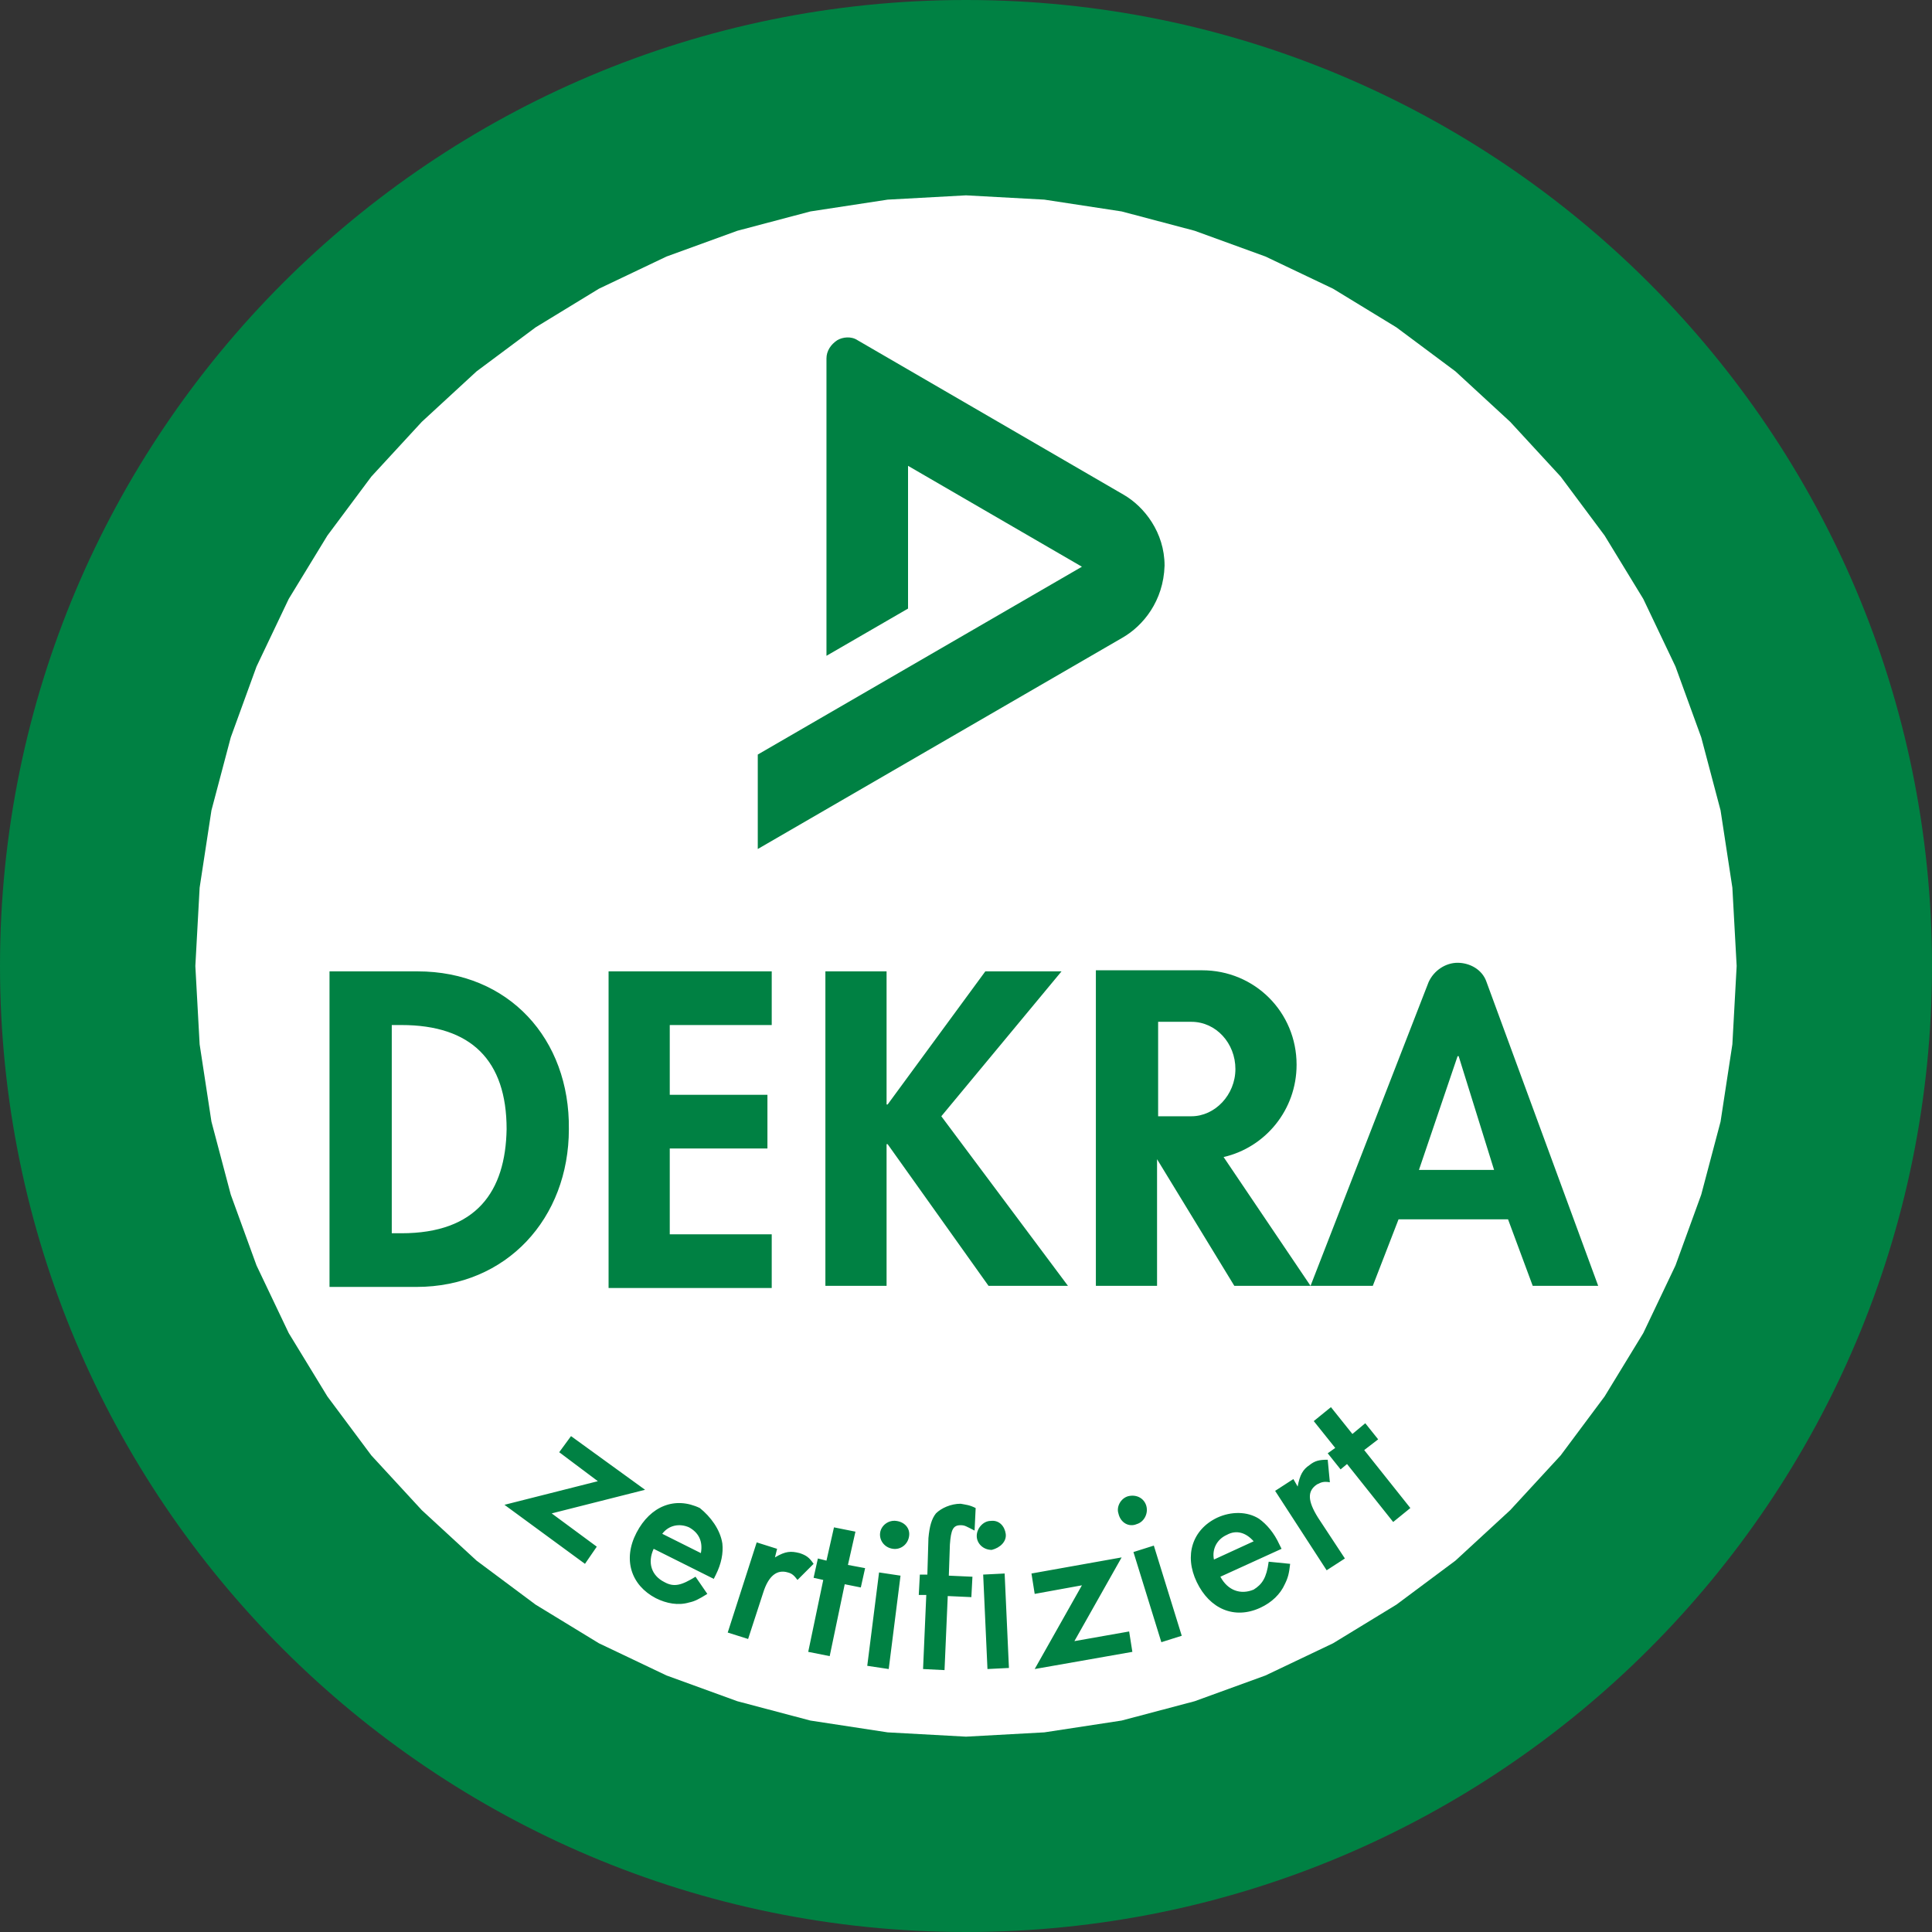
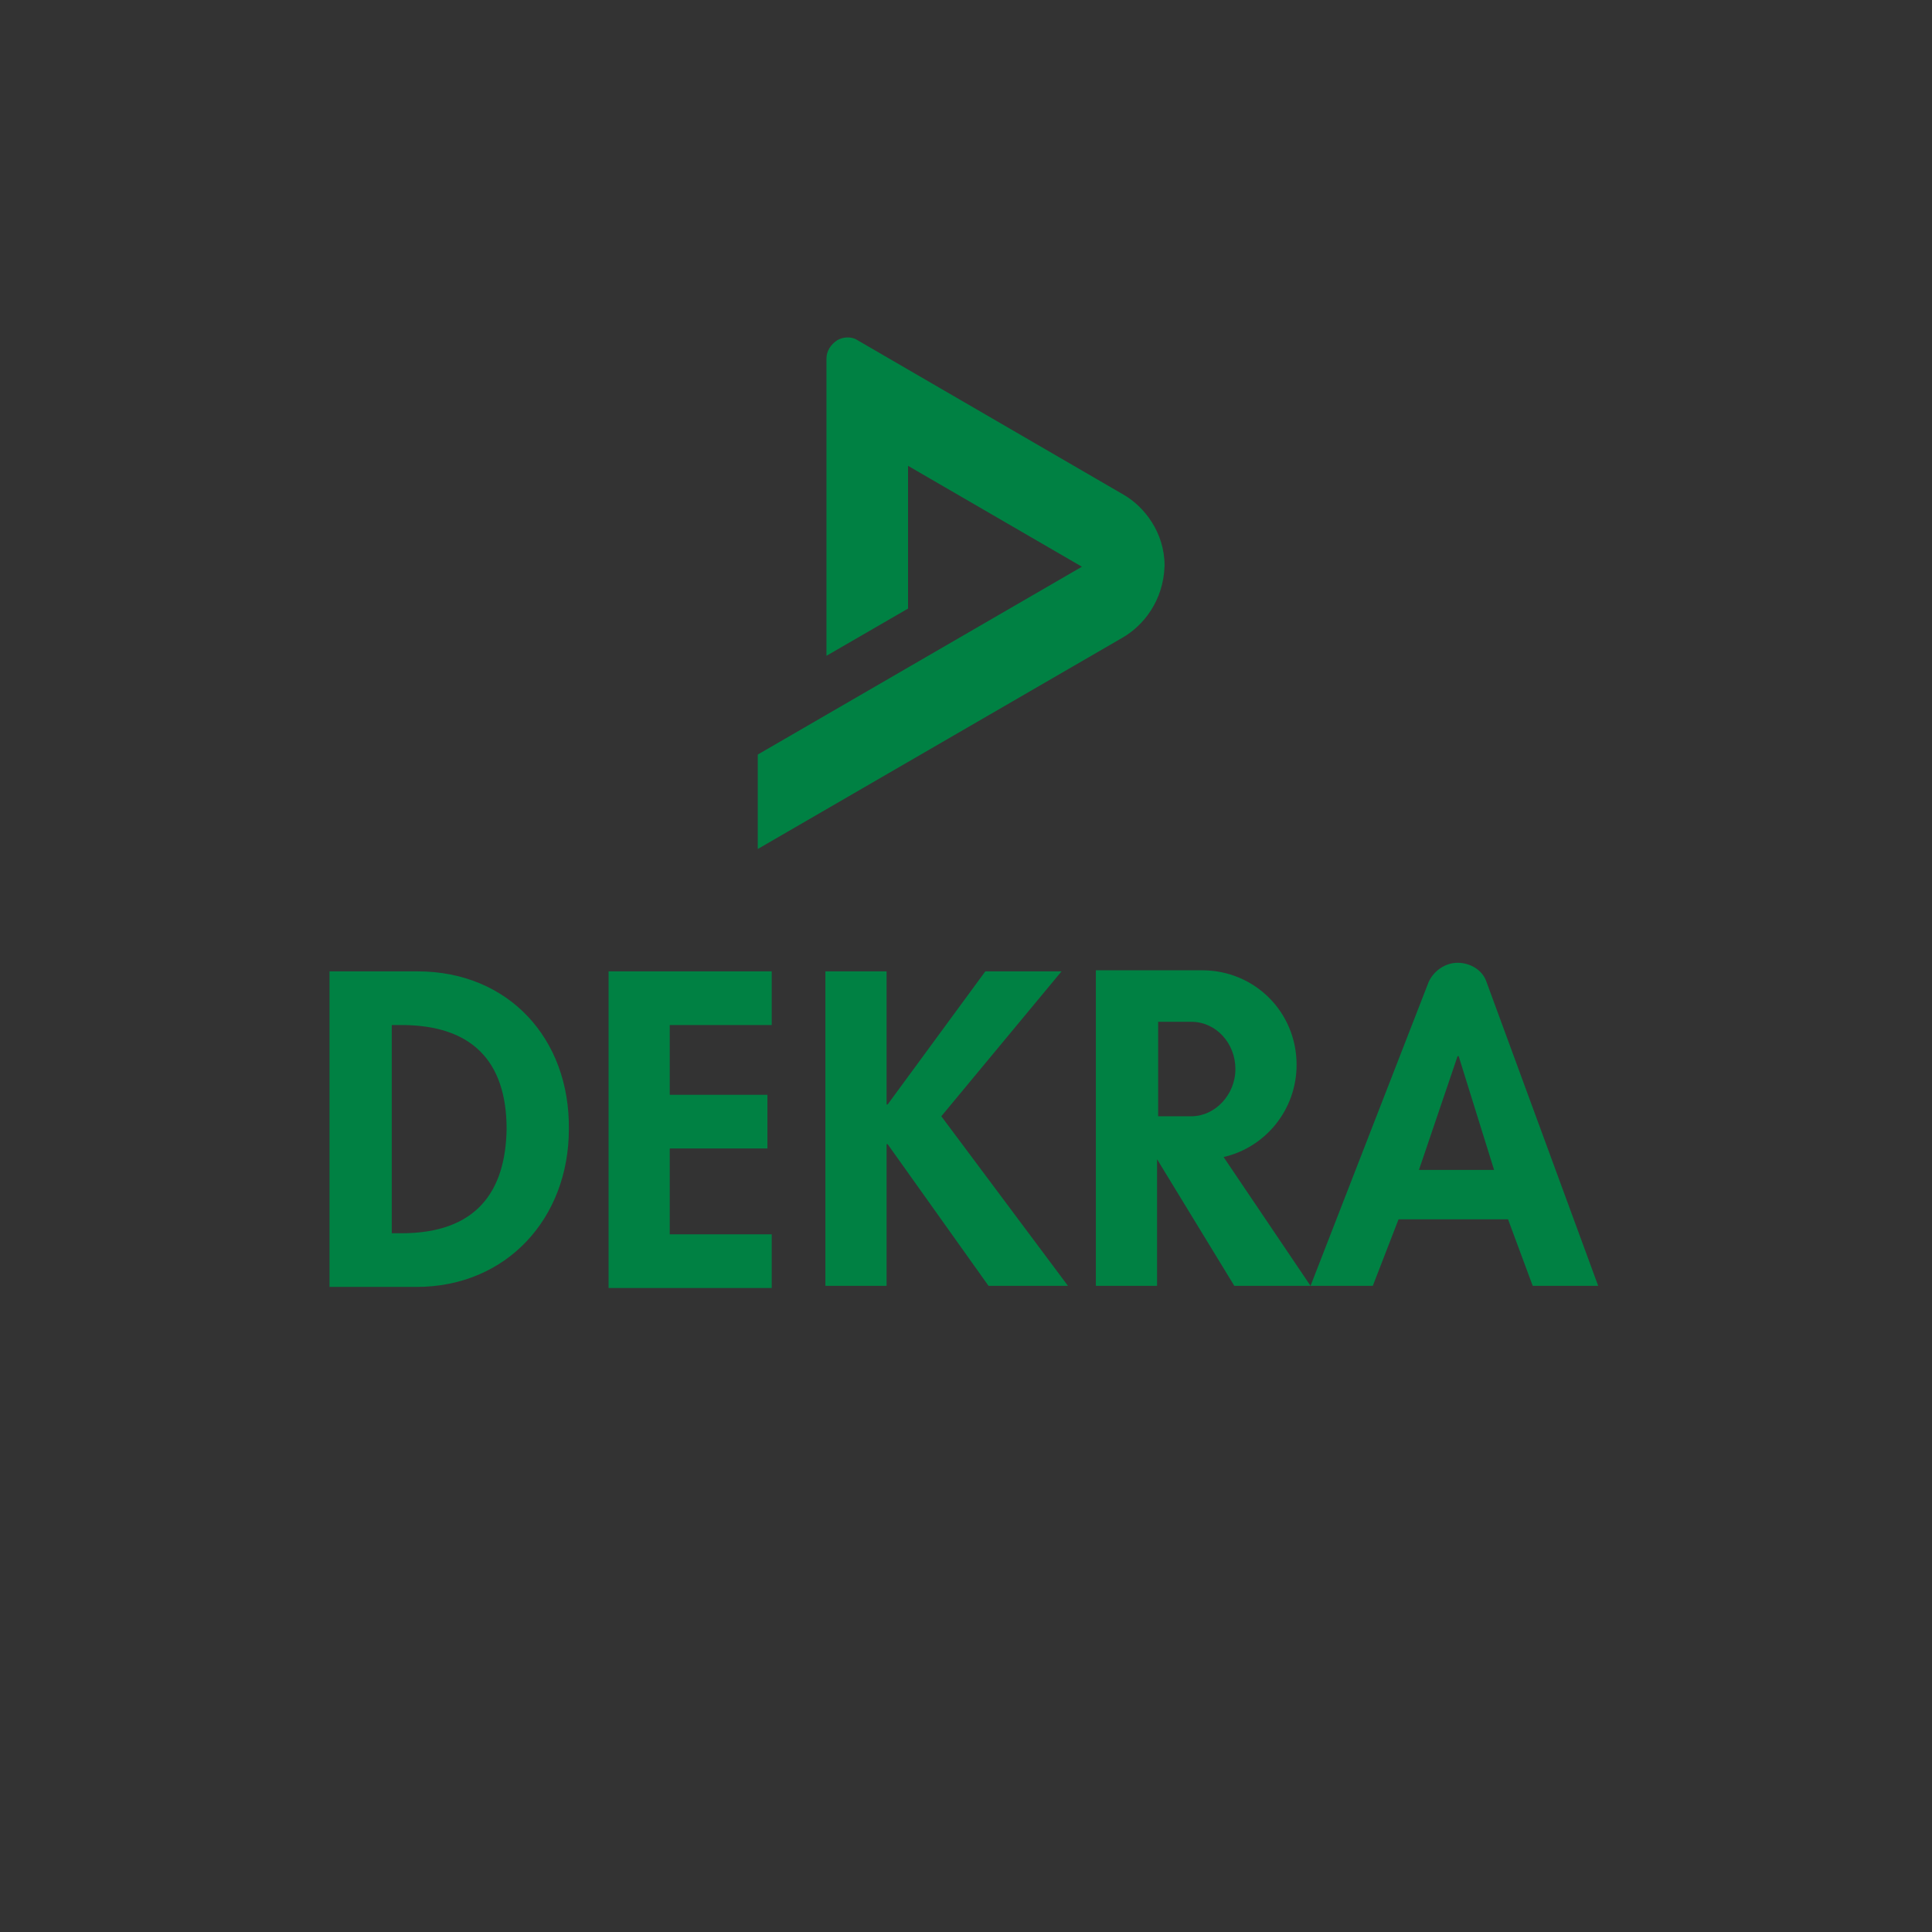
<svg xmlns="http://www.w3.org/2000/svg" version="1.1" id="Ebene_1" x="0px" y="0px" viewBox="0 0 180 180" style="enable-background:new 0 0 180 180;" xml:space="preserve">
  <rect x="0" y="0" width="180" height="180" fill="#333333" stroke="none" />
  <style type="text/css">
	.st0{fill:#008143;}
	.st1{fill:#FFFFFF;}
	.st2{fill-rule:evenodd;clip-rule:evenodd;fill:#008143;}
</style>
-   <path class="st0" d="M90,180c49.7,0,90-40.3,90-90S139.7,0,90,0S0,40.3,0,90S40.3,180,90,180" />
-   <path class="st1" d="M49.9,149.5l5.9,3.6l6.3,3l6.6,2.4l6.8,1.8l7.2,1.1l7.3,0.4l7.3-0.4l7.2-1.1l6.8-1.8l6.6-2.4l6.3-3l5.9-3.6  l5.5-4.1l5.1-4.7l4.7-5.1l4.1-5.5l3.6-5.9l3-6.3l2.4-6.6l1.8-6.8l1.1-7.2l0.4-7.3l-0.4-7.3l-1.1-7.2l-1.8-6.8l-2.4-6.6l-3-6.3  l-3.6-5.9l-4.1-5.5l-4.7-5.1l-5.1-4.7l-5.5-4.1l-5.9-3.6l-6.3-3l-6.6-2.4l-6.8-1.8l-7.2-1.1L90,18.2l-7.3,0.4l-7.2,1.1l-6.8,1.8  l-6.6,2.4l-6.3,3l-5.9,3.6l-5.5,4.1l-5.1,4.7l-4.7,5.1l-4.1,5.5l-3.6,5.9l-3,6.3l-2.4,6.6l-1.8,6.8l-1.1,7.2L18.2,90l0.4,7.3  l1.1,7.2l1.8,6.8l2.4,6.6l3,6.3l3.6,5.9l4.1,5.5l4.7,5.1l5.1,4.7L49.9,149.5z" />
  <path class="st0" d="M38.9,90.5h-8.2v29.4h8.1c8.4,0,14.2-6.4,14.2-14.7C53.1,96.8,47.4,90.5,38.9,90.5z M37.4,114.9h-0.9V95.5h0.9  c6.5,0,9.8,3.3,9.8,9.7C47.1,111,44.4,114.9,37.4,114.9z M56.7,90.5h15.2v5h-9.5v6.5h9.1v5h-9.1v8h9.5v5H56.7V90.5z M138.5,91.5  c-0.4-1.2-1.6-1.8-2.7-1.8s-2.2,0.7-2.7,1.8l-11,28.3l-8.1-12c3.9-0.9,6.8-4.4,6.8-8.6c0-4.9-3.9-8.8-8.8-8.8h-9.9v29.4h5.7V108  l7.2,11.8h12.9l2.4-6.2h10.2l2.3,6.2h6.1L138.5,91.5L138.5,91.5z M111,104h-3.1v-8.8h3.1c2.3,0,4.1,2,4.1,4.4S113.2,104,111,104z   M132.2,109l3.6-10.6h0.1l3.3,10.6H132.2L132.2,109z M87.7,104l11.8,15.8h-7.4l-9.4-13.2h-0.1v13.2h-5.7V90.5h5.7v12.4h0.1l9.1-12.4  h7.1L87.7,104z M104.6,59.4l-34,19.7v-8.8l30.2-17.5l-16.2-9.4v13.3L77,61.1V33.4c0-0.7,0.4-1.3,1-1.7c0.5-0.3,1.3-0.4,1.9,0  l24.8,14.4c1.9,1.1,3.8,3.5,3.8,6.6C108.4,56,106.5,58.3,104.6,59.4z" />
-   <path class="st2" d="M51.4,141l4.2,3.1l-1.1,1.6l-7.5-5.5l8.7-2.2l-3.6-2.7l1.1-1.5l6.9,5L51.4,141L51.4,141z M67.3,143.8  c0.1,0.9-0.1,1.9-0.6,2.9l-0.2,0.4l-5.6-2.8c-0.6,1.3-0.2,2.5,1,3.1c0.9,0.5,1.6,0.3,2.9-0.5l1.1,1.6c-0.8,0.5-1.2,0.7-1.7,0.8  c-1,0.3-2.1,0.1-3.1-0.4c-2.3-1.2-3.1-3.6-1.8-6.1s3.6-3.4,5.9-2.3C66.2,141.3,67.1,142.5,67.3,143.8z M64.2,142.3  c-0.9-0.4-1.9-0.2-2.5,0.6l3.6,1.8C65.5,143.6,65.1,142.8,64.2,142.3L64.2,142.3z M74.5,144.7c-0.8-0.2-1.3-0.2-2.3,0.4l0.2-0.8  l-1.9-0.6l-2.7,8.4l1.9,0.6l1.4-4.3c0.5-1.6,1.3-2.2,2.3-1.9c0.4,0.1,0.6,0.3,0.9,0.7l1.5-1.5C75.4,145.1,75.1,144.9,74.5,144.7  L74.5,144.7z M79.7,142.7l-2-0.4l-0.7,3.1l-0.8-0.2l-0.4,1.8l0.9,0.2l-1.4,6.7l2,0.4l1.4-6.7l1.5,0.3l0.4-1.8l-1.6-0.3L79.7,142.7z   M83.5,141.7c-0.7-0.1-1.4,0.4-1.5,1.1c-0.1,0.7,0.4,1.4,1.2,1.5c0.7,0.1,1.4-0.4,1.5-1.2C84.8,142.4,84.3,141.8,83.5,141.7  L83.5,141.7z M80.8,155.2l2,0.3l1.1-8.7l-2-0.3L80.8,155.2z M87.2,141c-0.4,0.5-0.6,1.2-0.7,2.3l-0.1,3.4h-0.7l-0.1,1.9h0.7  l-0.3,6.9l2,0.1l0.3-6.9l2.2,0.1l0.1-1.9l-2.2-0.1l0.1-2.9c0.1-1.4,0.3-1.8,1-1.8c0.4,0,0.5,0.1,1.3,0.5l0.1-2.1  c-0.6-0.3-0.9-0.3-1.4-0.4C88.6,140.1,87.7,140.5,87.2,141z M91.6,146.7l0.4,8.8l2-0.1l-0.4-8.8L91.6,146.7z M93.7,142.9  c-0.1-0.7-0.6-1.3-1.4-1.2c-0.7,0-1.3,0.7-1.3,1.4s0.6,1.3,1.4,1.3C93.2,144.2,93.8,143.6,93.7,142.9z M100.1,152.9l4.4-7.8  l-8.4,1.5l0.3,1.9l4.4-0.8l-4.4,7.8l9.1-1.6l-0.3-1.9L100.1,152.9L100.1,152.9z M105.9,142c0.7-0.2,1.1-1,0.9-1.7s-0.9-1.1-1.7-0.9  c-0.7,0.2-1.1,1-0.9,1.6C104.4,141.9,105.2,142.3,105.9,142L105.9,142z M105.6,144.6l2.6,8.4l1.9-0.6l-2.6-8.4L105.6,144.6z   M118.2,145.5l2,0.2c-0.1,0.9-0.2,1.3-0.5,1.9c-0.4,0.9-1.2,1.7-2.3,2.2c-2.4,1.1-4.7,0.1-5.9-2.4c-1.2-2.5-0.4-4.9,1.9-6  c1.3-0.6,2.8-0.6,3.9,0.1c0.7,0.5,1.4,1.3,1.9,2.4l0.2,0.4l-5.7,2.6c0.7,1.3,1.9,1.7,3.1,1.2C117.6,147.6,118,147,118.2,145.5  L118.2,145.5z M113.1,145.3l3.7-1.7c-0.7-0.8-1.6-1.1-2.5-0.6C113.4,143.4,112.9,144.3,113.1,145.3z M122.7,138.3  c0.4-0.2,0.6-0.3,1.2-0.2l-0.2-2.1c-0.8,0-1.2,0.1-1.7,0.5c-0.6,0.4-0.9,0.9-1.1,2l-0.4-0.7l-1.7,1.1l4.8,7.4l1.7-1.1l-2.5-3.8  C121.8,139.8,121.8,138.9,122.7,138.3L122.7,138.3z M127.1,135.1l1.3-1l-1.2-1.5l-1.2,1l-2-2.5l-1.6,1.3l2,2.5l-0.7,0.5l1.2,1.5  l0.6-0.5l4.3,5.4l1.6-1.3C131.4,140.5,127.1,135.1,127.1,135.1z" />
</svg>